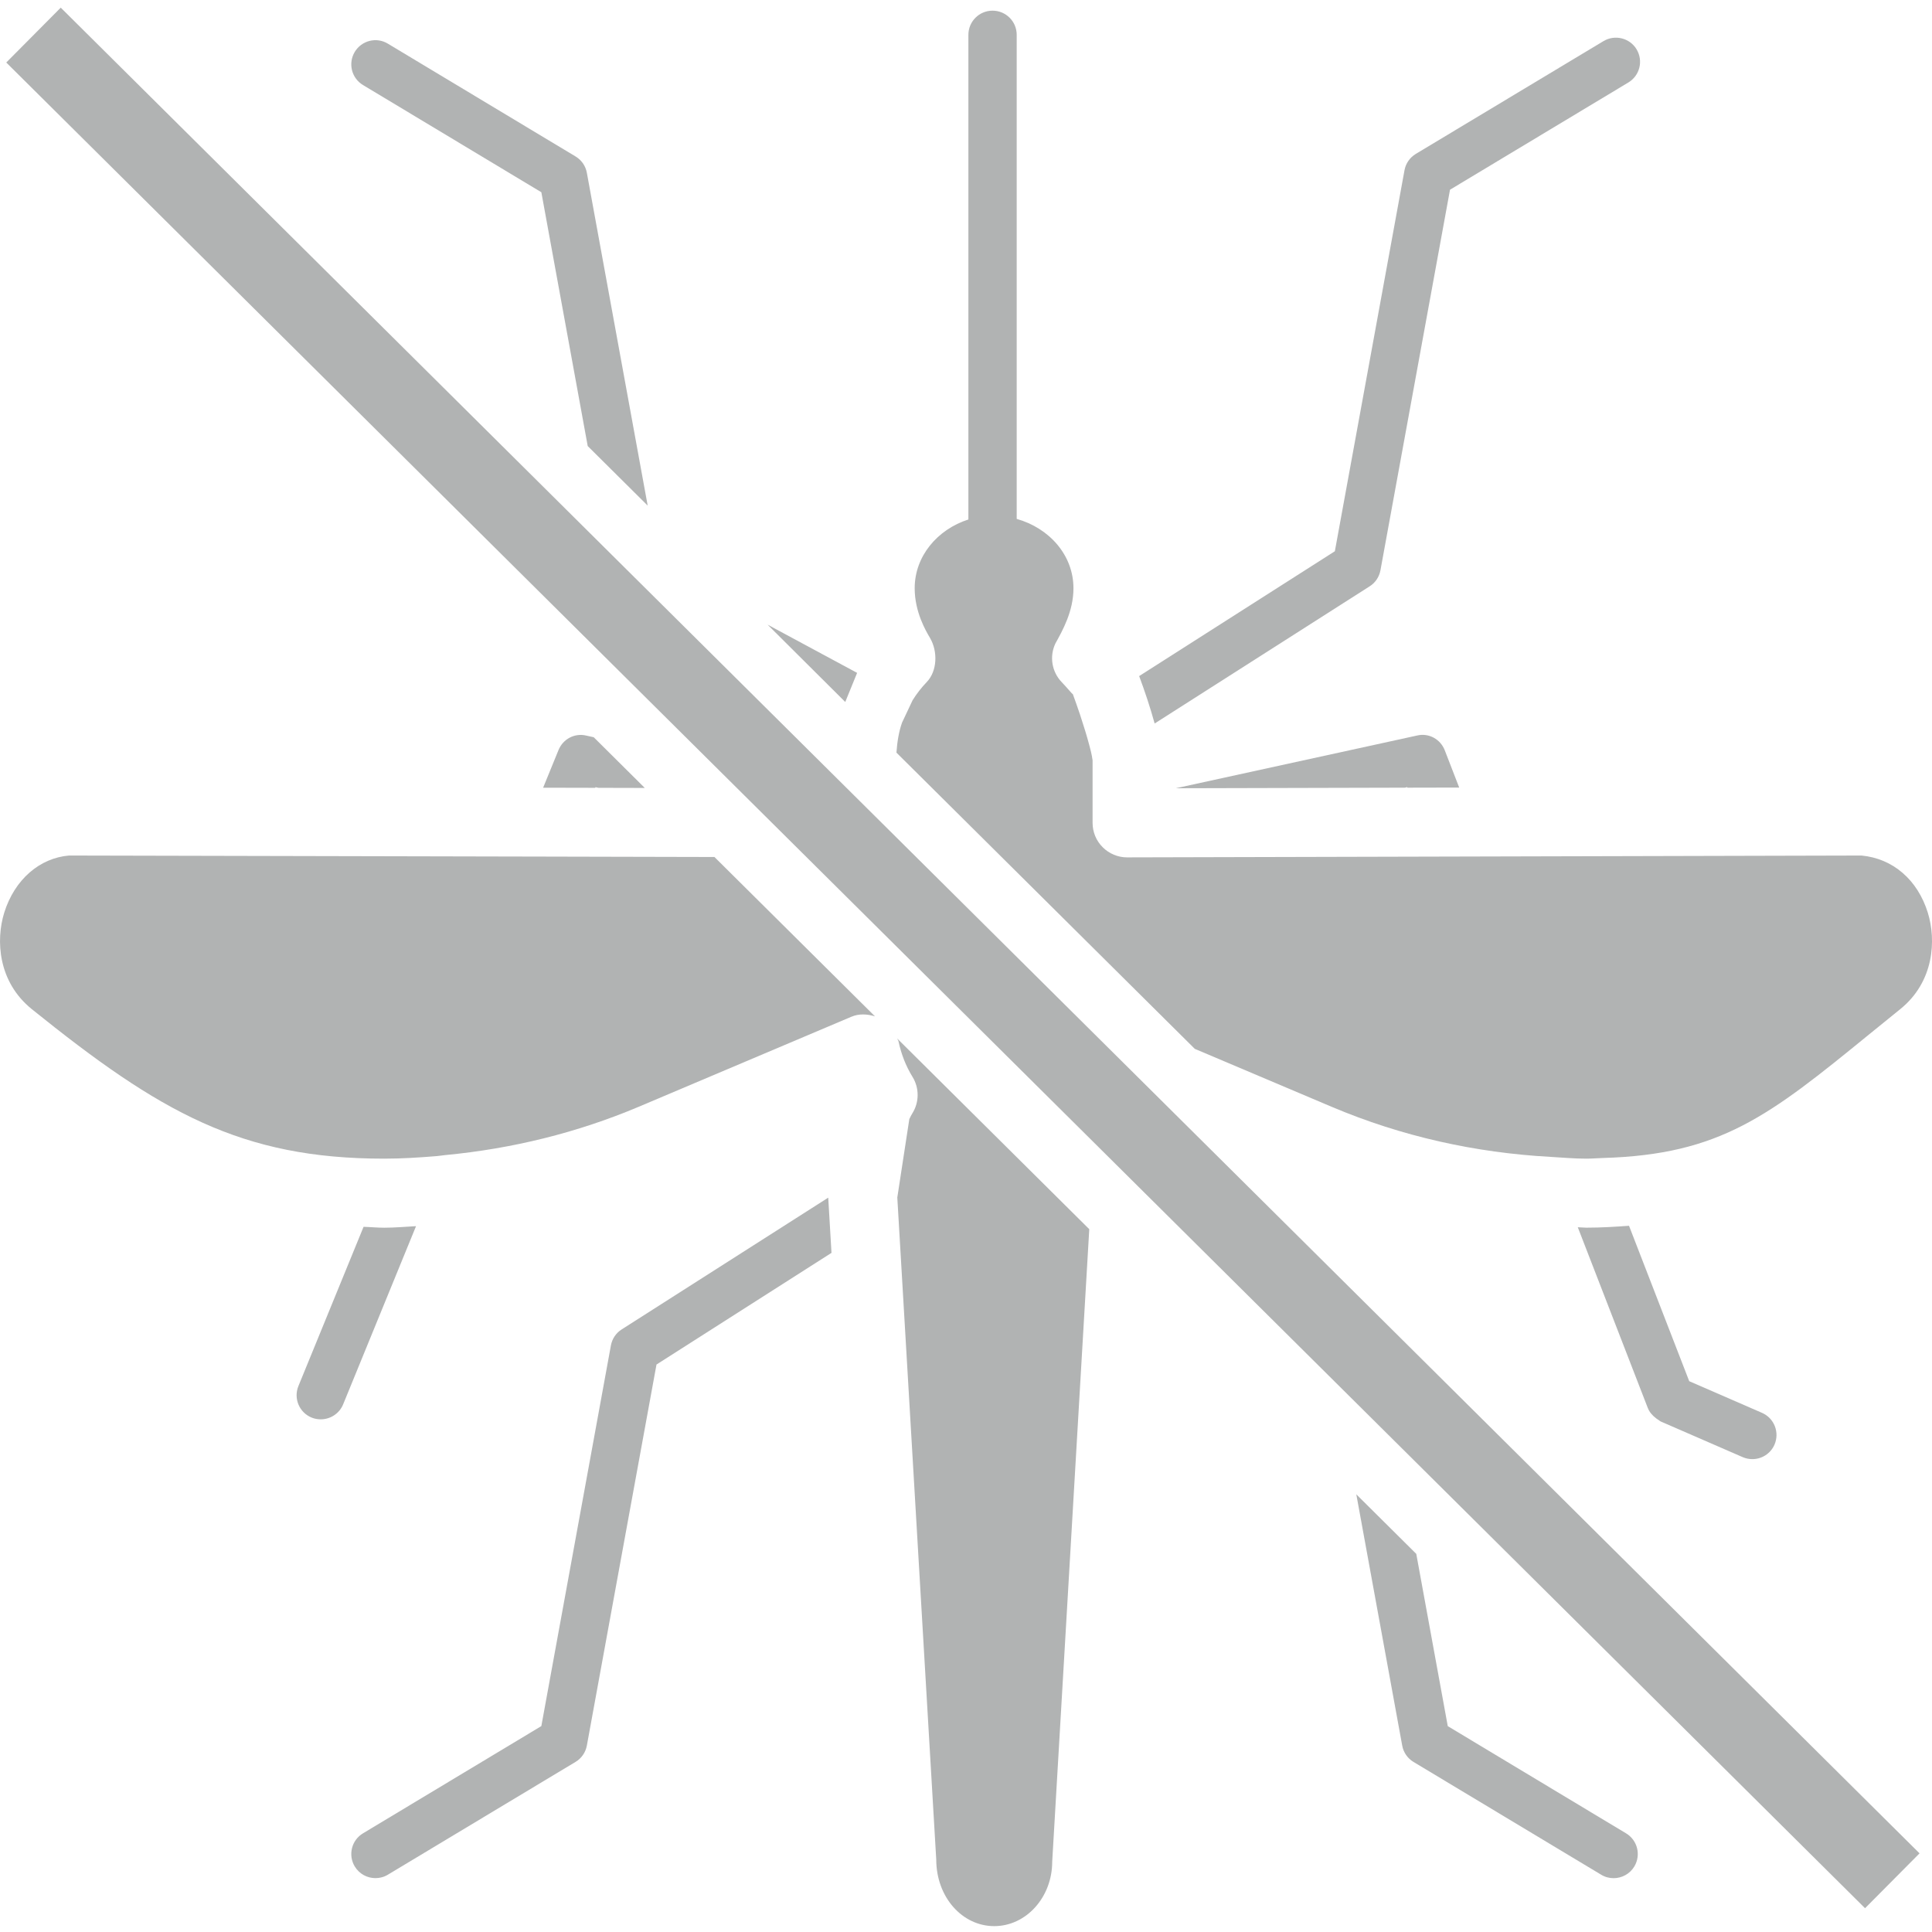
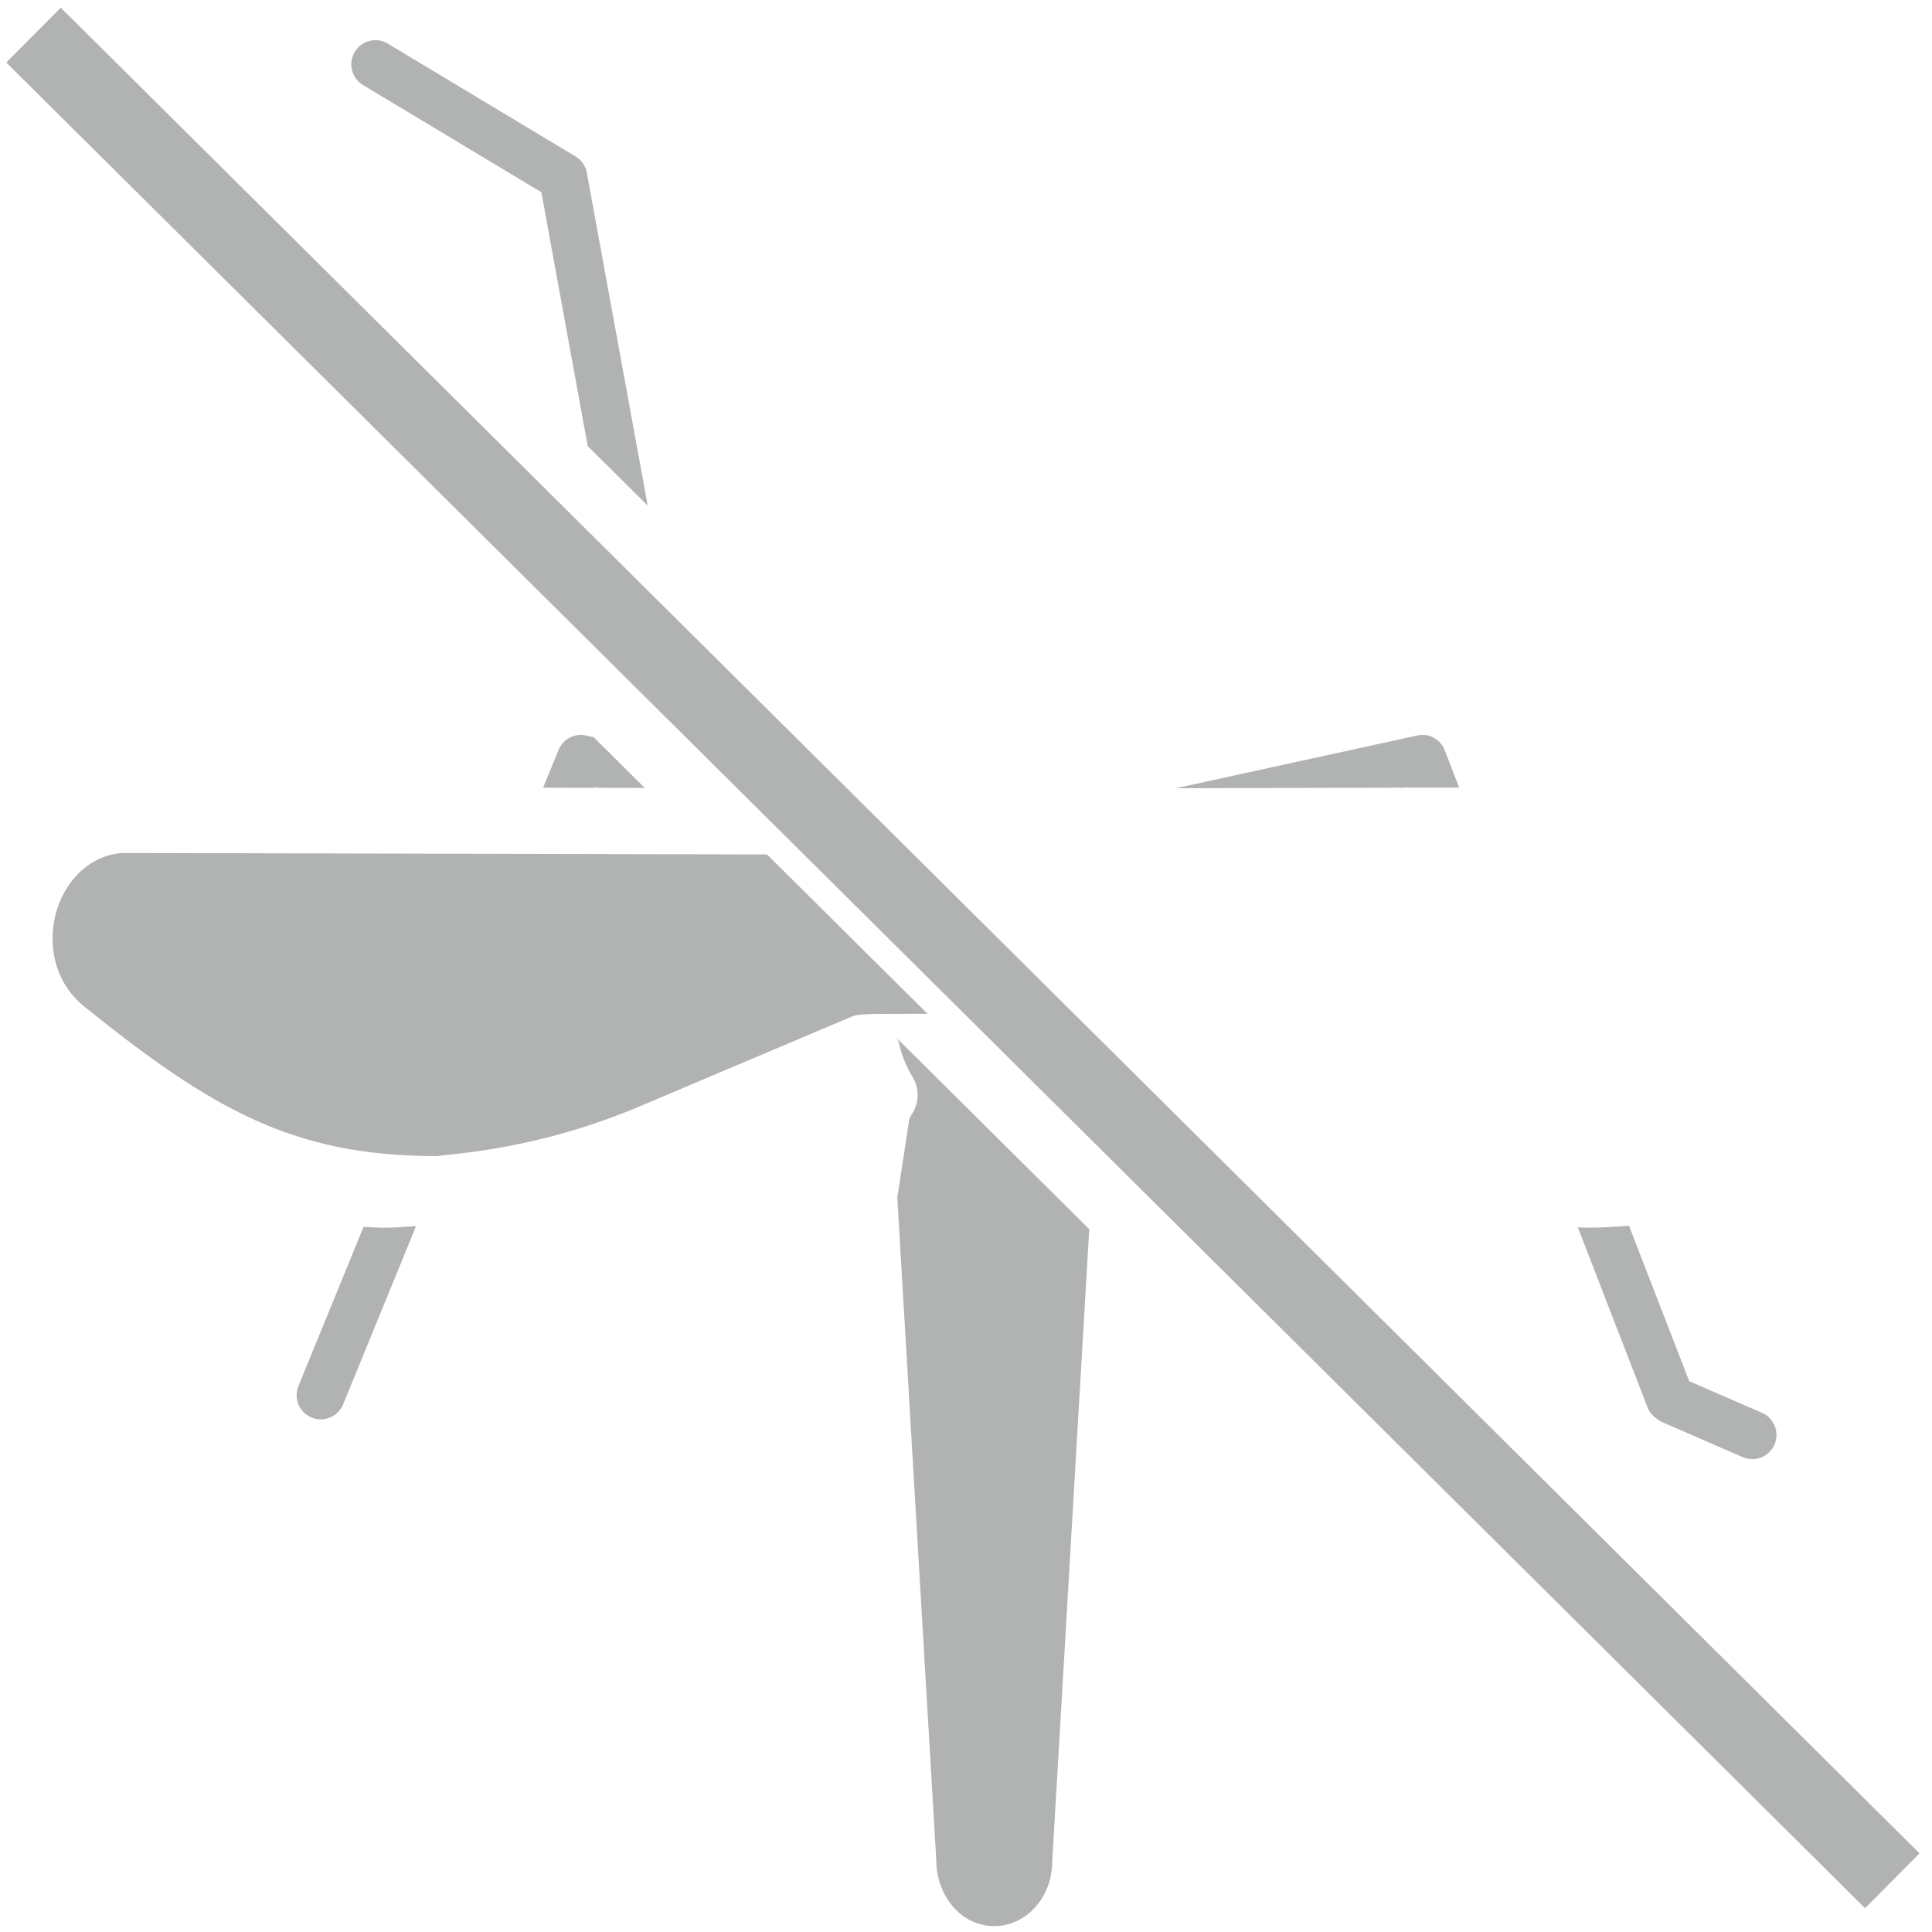
<svg xmlns="http://www.w3.org/2000/svg" version="1.1" id="Ebene_1" x="0px" y="0px" width="50px" height="50px" viewBox="0 0 50 50" style="enable-background:new 0 0 50 50;" xml:space="preserve">
  <style type="text/css">
	.st0{fill:#B1B3B3;}
</style>
  <rect x="23.9" y="-9.088" transform="matrix(0.705 -0.71 0.71 0.705 -10.235 24.994)" class="st0" width="2" height="67.754" />
-   <path class="st0" d="M34.546,14.266l1.802-9.859c0.032-0.178,0.139-0.331,0.293-0.424  l4.857-2.919c0.297-0.178,0.682-0.08,0.857,0.213  c0.178,0.296,0.083,0.68-0.214,0.858l-4.615,2.775l-1.8,9.848  c-0.031,0.171-0.132,0.323-0.278,0.415l-5.566,3.551  c-0.117-0.425-0.262-0.857-0.401-1.227L34.546,14.266z" />
  <path class="st0" d="M37.764,20.382l-1.34,0.003l-0.005-0.014l-0.064,0.014l-5.926,0.015  l6.246-1.365c0.305-0.072,0.605,0.096,0.716,0.384L37.764,20.382z" />
-   <polygon class="st0" points="22.182,17.414 21.875,18.167 19.865,16.166 " />
  <path class="st0" d="M9.181,1.343c0.176-0.293,0.56-0.394,0.857-0.213l4.857,2.919  c0.154,0.092,0.261,0.246,0.293,0.424l1.574,8.612l-1.552-1.541l-1.2-6.569  L9.395,2.201C9.098,2.023,9.003,1.64,9.181,1.343z" />
  <path class="st0" d="M8.301,36.732c-0.079,0-0.16-0.014-0.236-0.045  c-0.32-0.131-0.473-0.495-0.342-0.816l1.686-4.121  c0.18,0.005,0.346,0.023,0.533,0.023c0.275,0,0.55-0.025,0.825-0.04  l-1.887,4.613C8.781,36.586,8.547,36.732,8.301,36.732z" />
-   <path class="st0" d="M16.99,35.314l-1.802,9.86c-0.032,0.178-0.139,0.331-0.293,0.424  l-4.857,2.919c-0.1,0.061-0.212,0.089-0.321,0.089  c-0.213,0-0.419-0.108-0.536-0.302c-0.178-0.296-0.083-0.68,0.214-0.858  l4.615-2.775l1.8-9.85c0.031-0.171,0.132-0.323,0.278-0.415l5.347-3.411  c0,0.002-0,0.005-0,0.007l0.084,1.422L16.99,35.314z" />
-   <path class="st0" d="M22.032,26.314l-5.504,2.33c-1.59,0.671-3.276,1.086-5.01,1.25  c-0.073,0.007-0.144,0.02-0.216,0.026c-0.454,0.037-0.906,0.066-1.36,0.066  c-3.697,0-5.802-1.195-9.122-3.872c-0.875-0.708-0.93-1.784-0.711-2.492  c0.268-0.863,0.922-1.418,1.678-1.481l11.541,0.026l0.505,0.001l4.657,0.011  l4.154,4.124C22.442,26.241,22.229,26.23,22.032,26.314z" />
+   <path class="st0" d="M22.032,26.314l-5.504,2.33c-1.59,0.671-3.276,1.086-5.01,1.25  c-0.073,0.007-0.144,0.02-0.216,0.026c-3.697,0-5.802-1.195-9.122-3.872c-0.875-0.708-0.93-1.784-0.711-2.492  c0.268-0.863,0.922-1.418,1.678-1.481l11.541,0.026l0.505,0.001l4.657,0.011  l4.154,4.124C22.442,26.241,22.229,26.23,22.032,26.314z" />
  <path class="st0" d="M14.056,20.386l0.399-0.977c0.115-0.281,0.414-0.443,0.714-0.373  l0.197,0.044l1.321,1.312l-1.198-0.003l-0.077-0.017l-0.007,0.017L14.056,20.386z" />
  <path class="st0" d="M27.231,48.181c0,0.919-0.673,1.667-1.501,1.667  c-0.826,0-1.498-0.748-1.5-1.72l-1.008-17.136l0.159-1.038l0.152-0.992  c0.024-0.052,0.051-0.105,0.081-0.153c0.178-0.286,0.179-0.651,0.003-0.938  c-0.171-0.277-0.293-0.588-0.363-0.919c-0.006-0.028-0.026-0.049-0.034-0.075  l4.97,4.934L27.231,48.181z" />
-   <path class="st0" d="M42.296,48.305c-0.117,0.194-0.324,0.302-0.536,0.302  c-0.109,0-0.221-0.028-0.321-0.089l-4.857-2.919  c-0.154-0.092-0.261-0.246-0.293-0.424l-1.188-6.502l1.552,1.541L37.468,44.672  l4.615,2.775C42.379,47.625,42.474,48.009,42.296,48.305z" />
  <path class="st0" d="M40.833,31.761c0.074,0.001,0.146,0.011,0.221,0.011  c0.396,0,0.752-0.024,1.105-0.049l1.558,4.022l1.883,0.819  c0.317,0.138,0.461,0.506,0.324,0.823c-0.102,0.235-0.332,0.375-0.573,0.375  c-0.084,0-0.168-0.016-0.249-0.051l-2.122-0.923  c-0.025-0.011-0.041-0.031-0.064-0.044c-0.023-0.013-0.041-0.027-0.062-0.043  c-0.091-0.07-0.166-0.155-0.207-0.259c0,0-0-0-0.001-0.001L40.833,31.761  z" />
-   <path class="st0" d="M49.18,26.115l-0.821,0.666c-2.576,2.101-3.837,3.101-6.881,3.188  c-0.145,0.004-0.273,0.017-0.426,0.017c-0.311,0-0.618-0.029-0.926-0.046  c-1.943-0.107-3.844-0.527-5.66-1.295l-3.545-1.501l-7.721-7.666  c0.019-0.283,0.066-0.559,0.145-0.777l0.272-0.577  c0.105-0.169,0.228-0.328,0.366-0.471c0.277-0.288,0.289-0.799,0.085-1.144  c-0.108-0.183-0.396-0.671-0.396-1.285c0-0.831,0.587-1.521,1.39-1.78V0.9  c0-0.345,0.28-0.624,0.625-0.624c0.345,0,0.625,0.279,0.625,0.624v12.529  c0.843,0.238,1.469,0.937,1.469,1.795c0,0.6-0.287,1.102-0.468,1.43  c-0.159,0.337-0.092,0.736,0.167,1.003c0.137,0.141,0.259,0.298,0.285,0.307  c0.062,0.169,0.123,0.343,0.18,0.513l0.001,0.002  c0.016,0.047,0.028,0.088,0.043,0.134c0.035,0.107,0.068,0.211,0.098,0.309  c0.019,0.064,0.036,0.12,0.053,0.179c0.02,0.07,0.037,0.132,0.053,0.192  c0.015,0.057,0.03,0.113,0.041,0.16c0.019,0.08,0.031,0.145,0.036,0.189  c0.001,0.007,0.005,0.024,0.006,0.03v1.198v0.426  c0,0.237,0.094,0.464,0.262,0.631c0.167,0.167,0.395,0.262,0.631,0.262h0.001  l7.945-0.02l1.181-0.003l9.879-0.025c0.813,0.077,1.453,0.628,1.717,1.481  C50.111,24.331,50.056,25.407,49.18,26.115z" />
</svg>